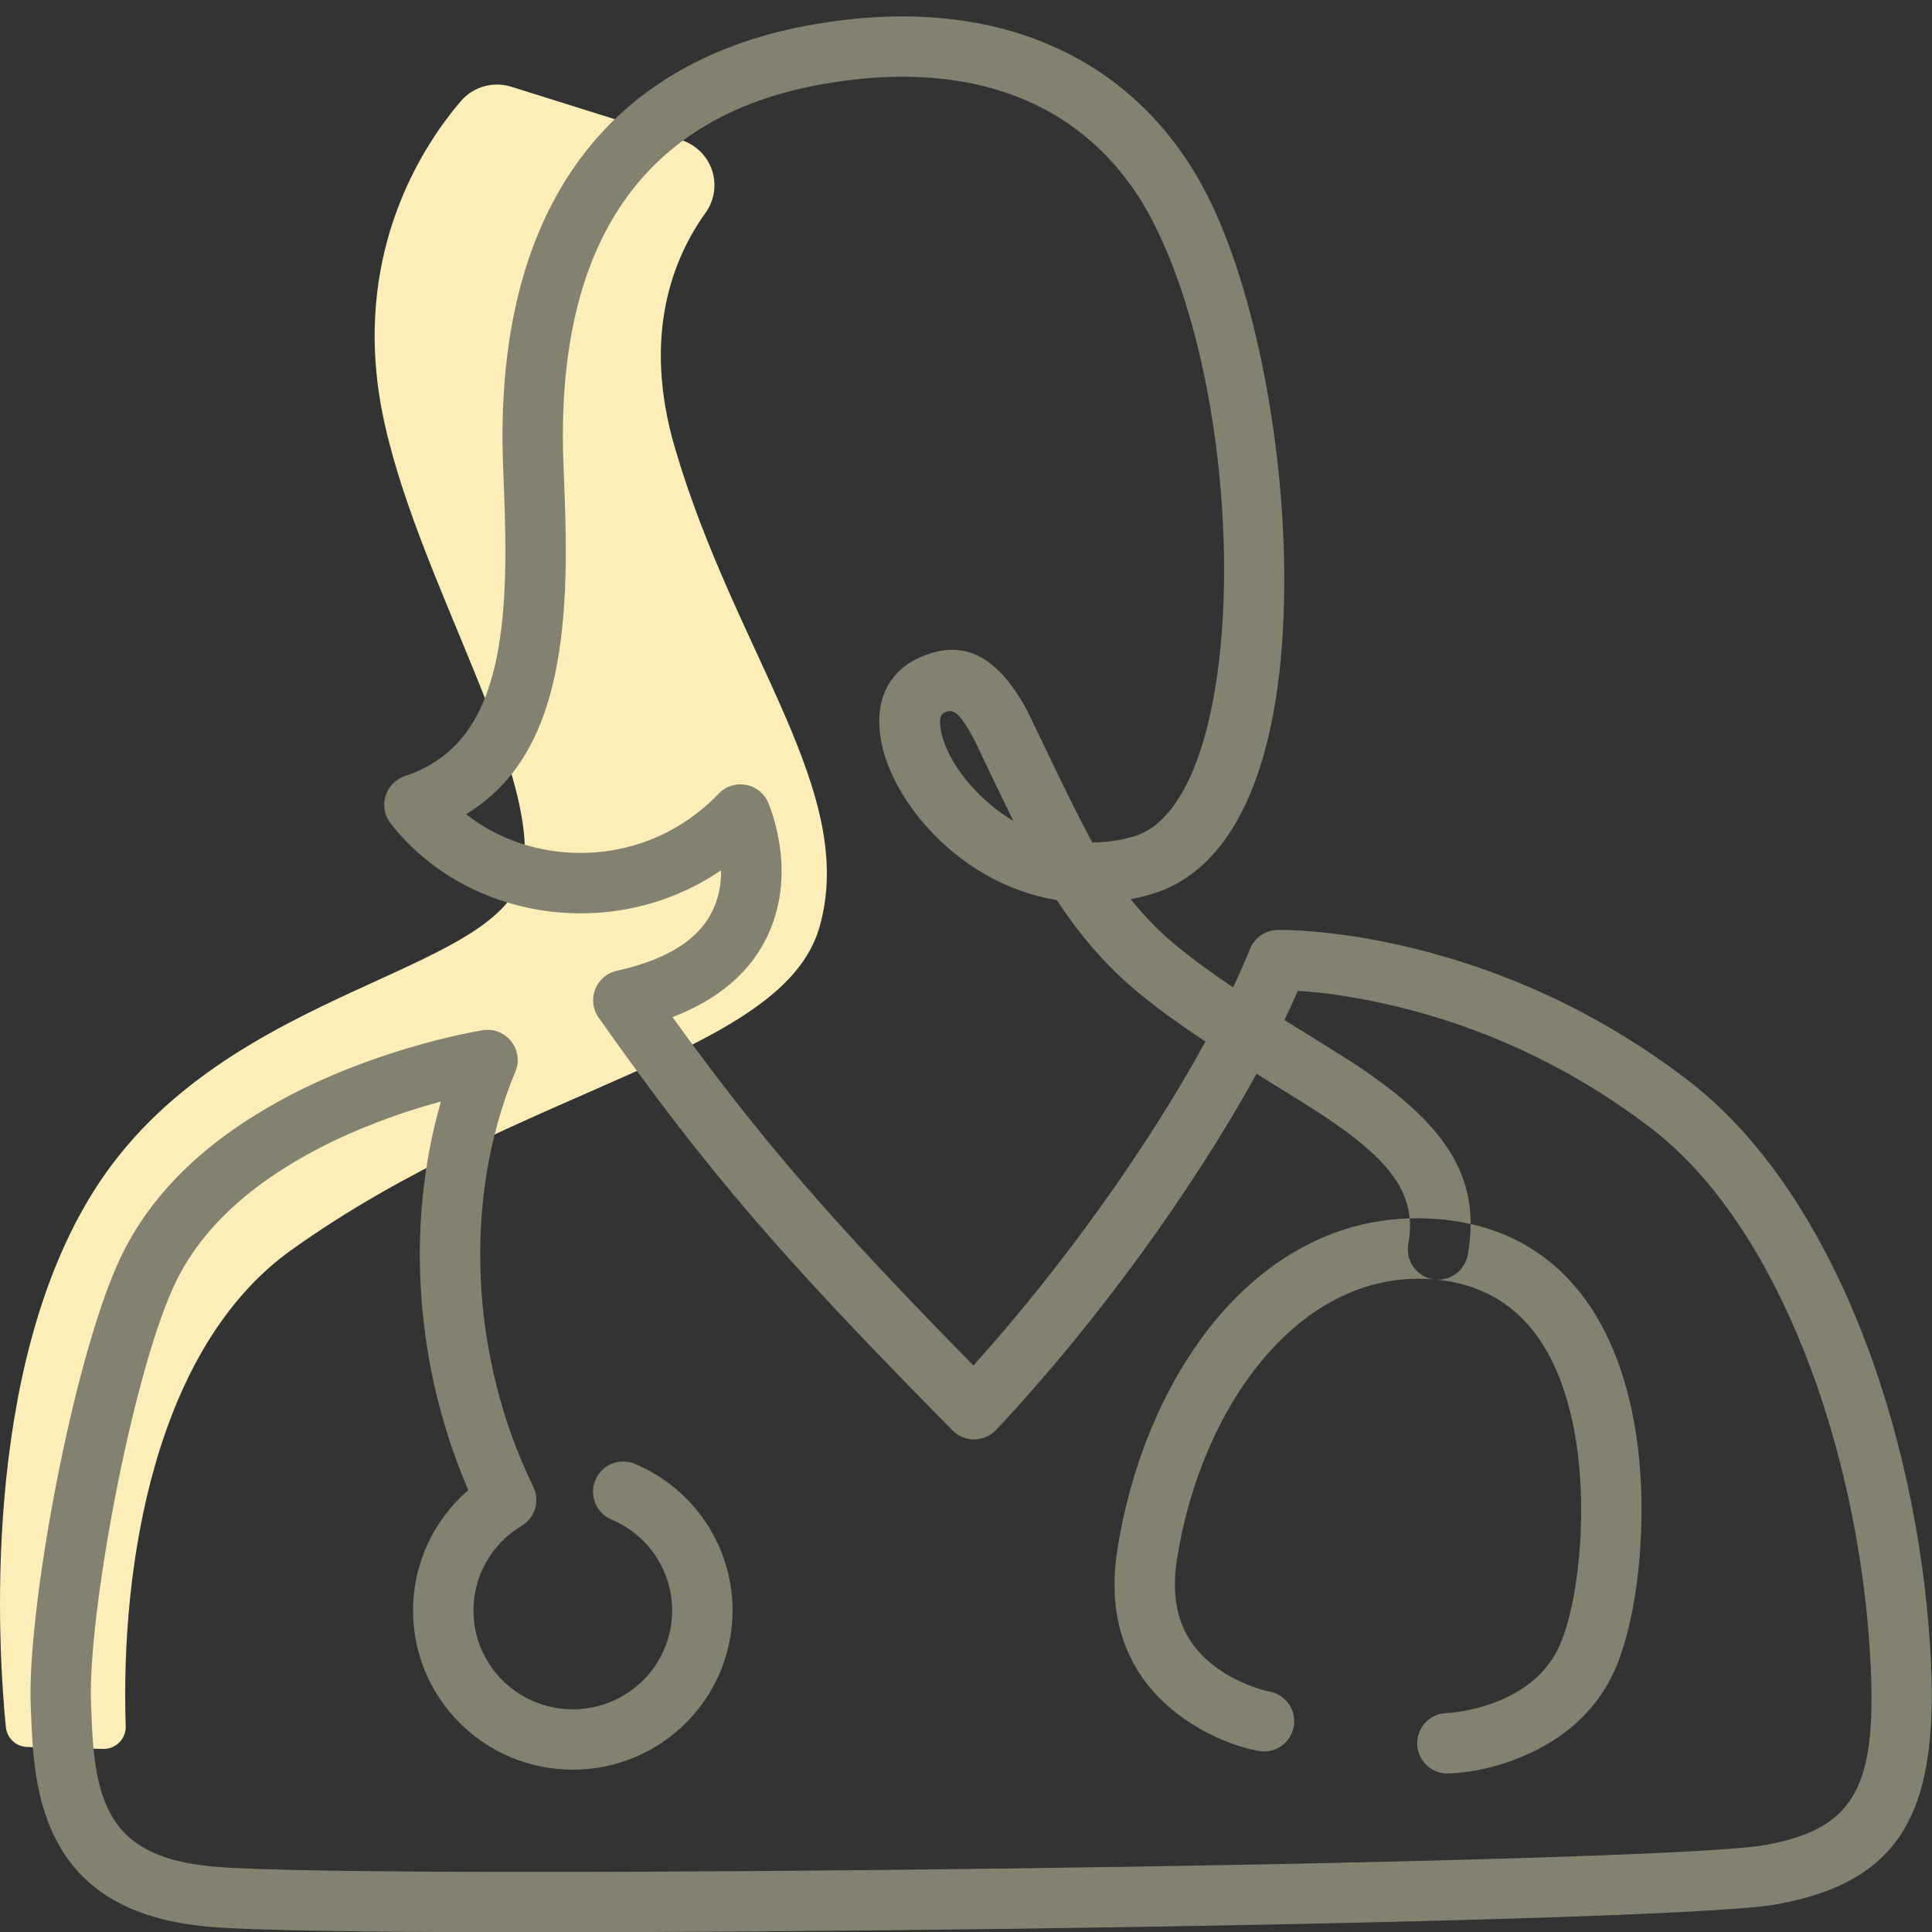
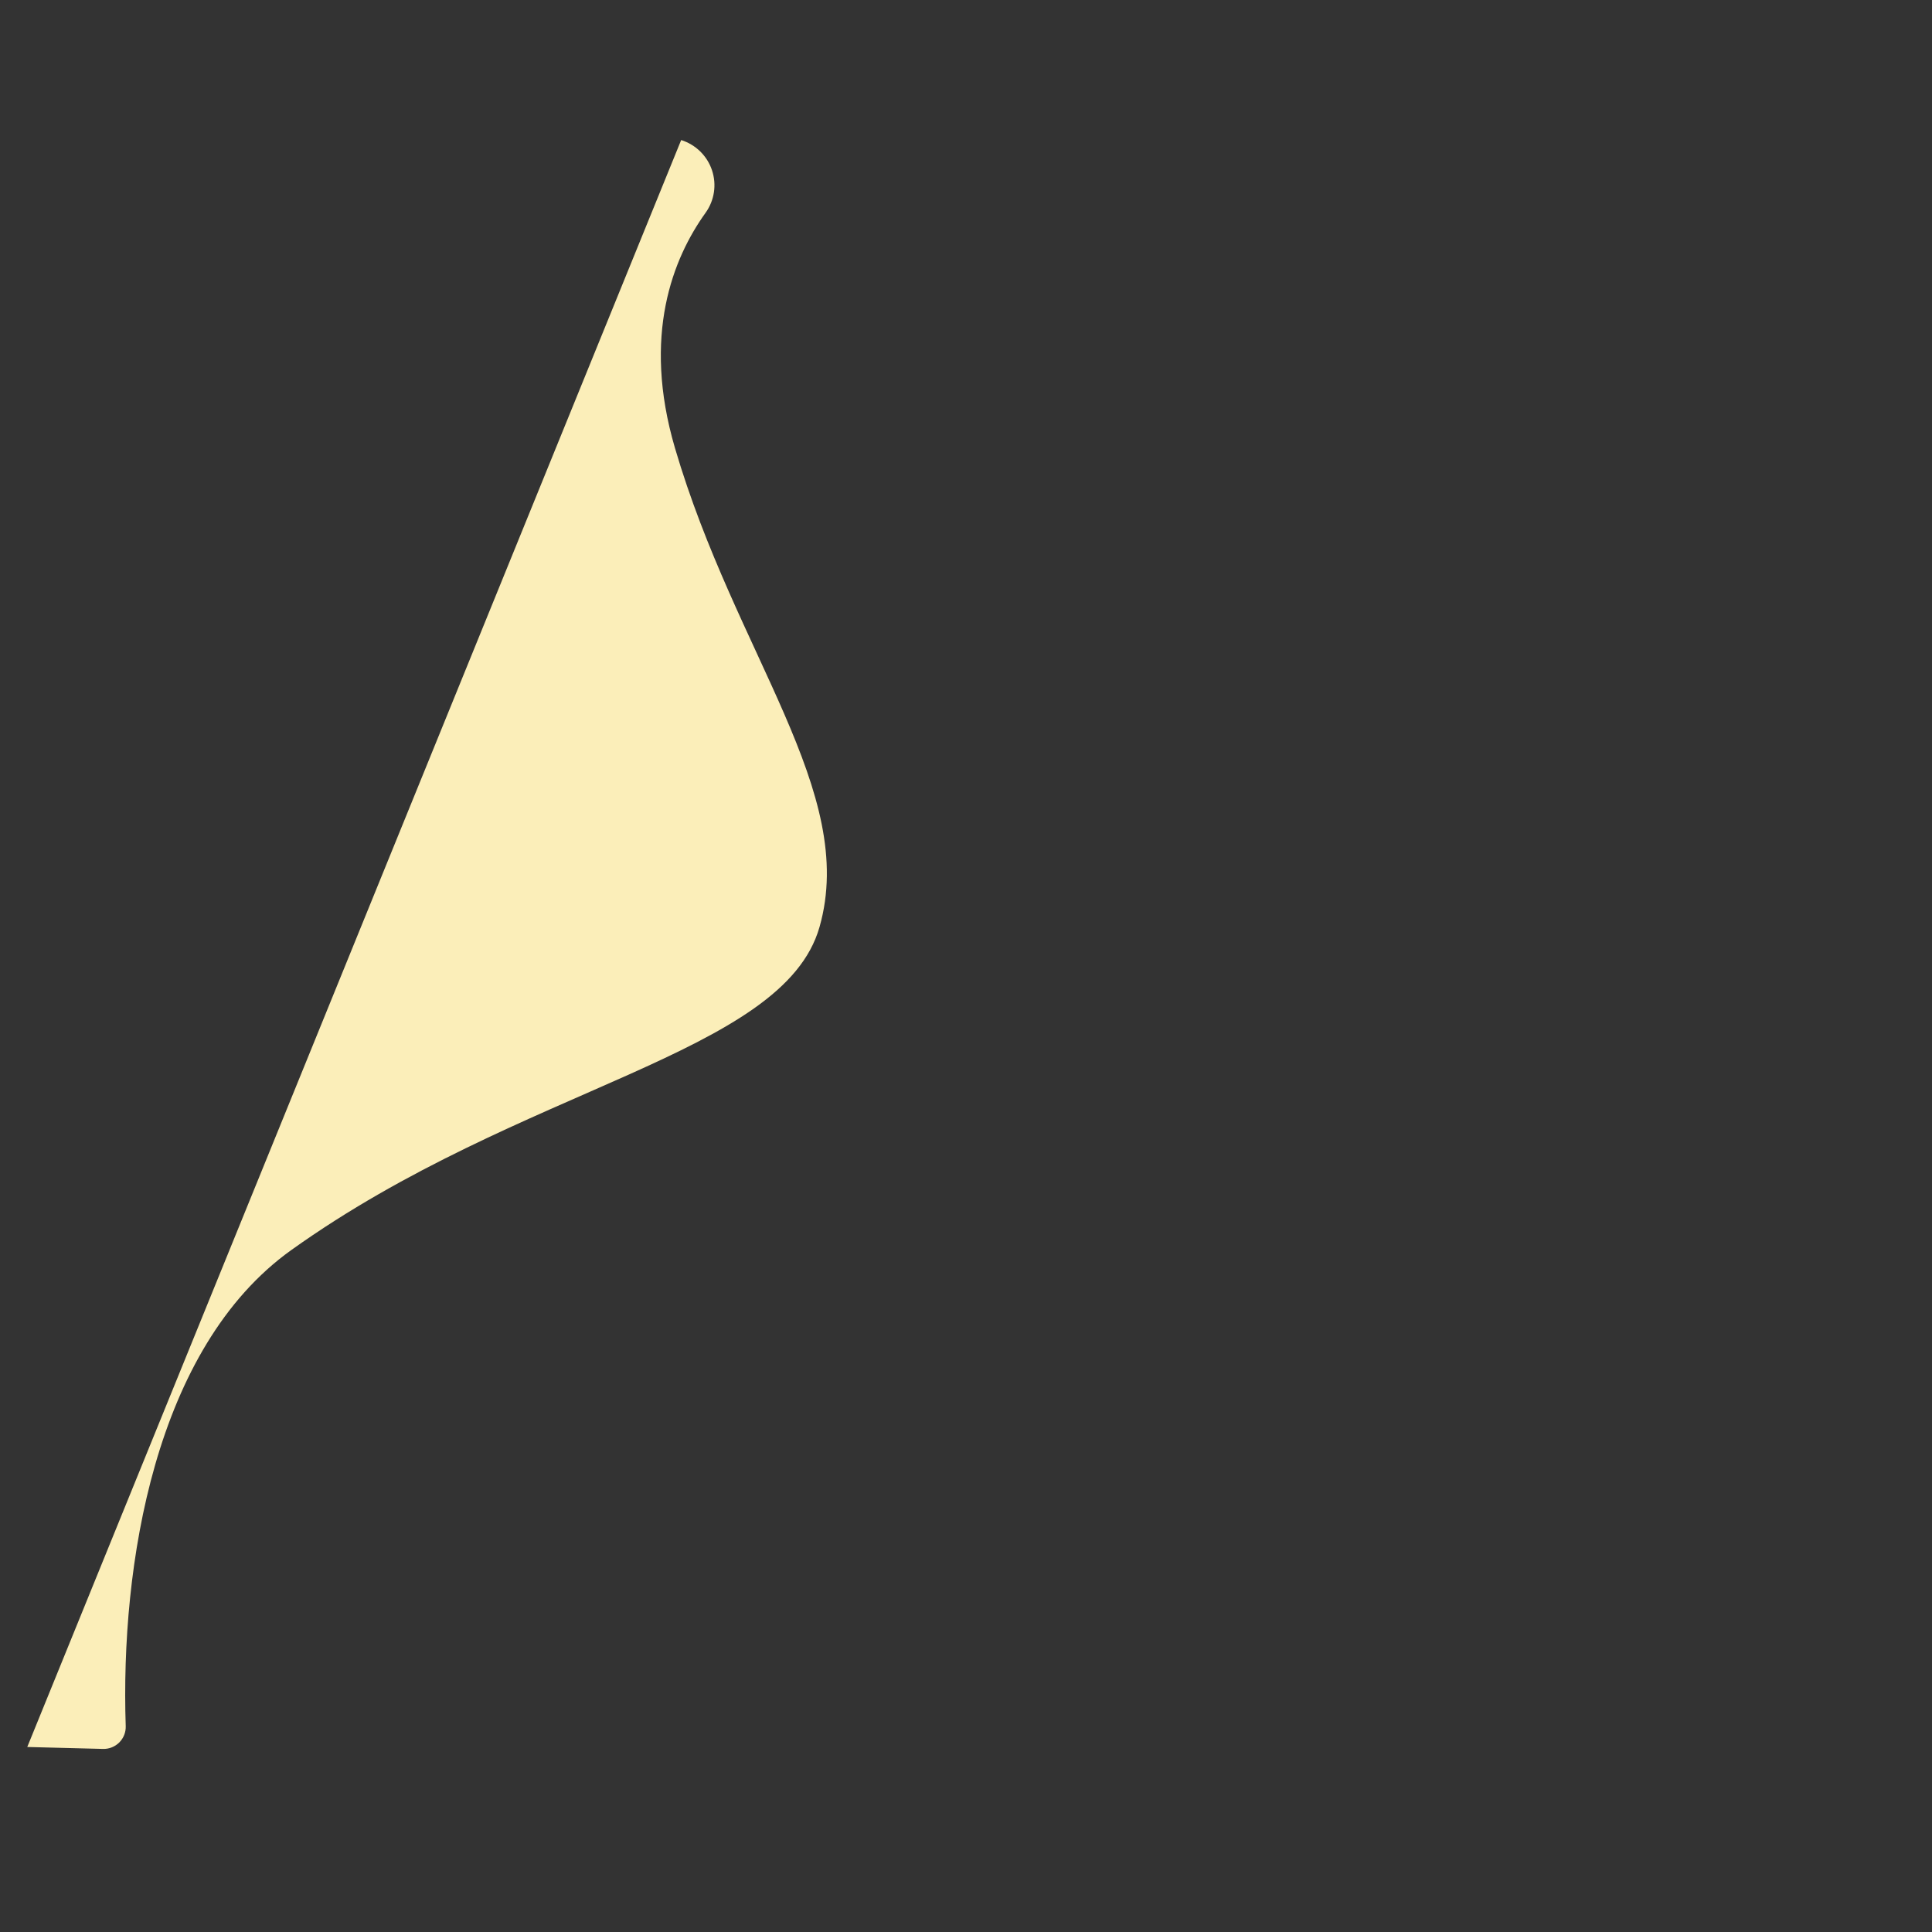
<svg xmlns="http://www.w3.org/2000/svg" height="80" viewBox="0 0 80 80" width="80">
  <rect x="0" y="0" width="80" height="80" fill="#333333" stroke="none" />
  <g fill="none" fill-rule="evenodd">
-     <path d="m28.206 5.799c.602.189 1.077.654 1.276 1.25.2.596.101 1.251-.266 1.762-1.348 1.877-2.638 5.074-1.267 9.742 2.515 8.564 7.576 14.232 5.987 19.828-1.508 5.314-12.341 6.568-21.873 13.38-5.666 4.05-7.08 13.082-6.857 19.717.008.25-.088.493-.266.672-.177.177-.421.276-.673.269l-3.138-.08c-.462-.012-.841-.363-.886-.821-.31-3.125-1.072-14.696 3.633-22.19 5.499-8.758 17.474-8.88 17.841-13.624.366-4.743-5.376-13.288-6.11-20.071-.624-5.768 2.004-9.723 3.471-11.441.513-.601 1.338-.837 2.094-.6z" fill="#fbeeb9" />
-     <path d="m48.818 39.249c-.731-.592-1.391-1.261-1.999-2.015.258-.049.517-.11.776-.183 3.774-1.064 5.536-5.928 5.584-12.772.041-5.827-1.239-12.359-3.187-16.19-2.855-5.614-8.668-8.504-16.591-7.025-8.312 1.551-12.984 7.715-12.568 18.272l.012.302c.059 1.487.081 2.269.082 3.157.006 5.406-1.096 8.314-4.165 9.344-.817.274-1.118 1.273-.589 1.953 3.107 3.993 9.205 4.994 13.686 1.945.004.458-.061.908-.211 1.331-.461 1.303-1.699 2.295-4.109 2.832-.871.194-1.264 1.212-.749 1.941 4.499 6.377 7.631 9.98 14.656 17.091.498.504 1.315.494 1.8-.022 4.117-4.379 8.12-9.903 10.785-14.747 1.111.691 2.253 1.395 2.576 1.607 3.047 1.996 4.074 3.407 3.708 5.447-.122.68.33 1.329 1.01 1.451.68.122 1.329-.33 1.451-1.01.591-3.301-1.003-5.492-4.799-7.979-.368-.241-1.632-1.021-2.793-1.743.198-.41.384-.812.556-1.206 1.037.058 2.445.248 4.116.652 3.478.842 6.944 2.38 10.181 4.785.108.081.217.162.324.244 5.275 4.037 8.528 13.166 9.064 21.621.352 5.552-.515 7.385-4.337 8.068-4.597.822-57.475 1.465-64.182.897-3.418-.29-4.641-1.674-4.991-4.501-.069-.559-.095-.984-.138-2.053l-.008-.199c-.149-3.546 1.65-13.394 3.421-17.272 1.075-2.354 3.18-4.257 6.042-5.736 1.563-.807 3.247-1.435 4.934-1.9.031-.009.063-.017.094-.026-1.503 5.199-1.04 11.08 1.134 16.091-1.431 1.232-2.29 3.036-2.29 4.987 0 3.642 2.962 6.591 6.614 6.591 3.652 0 6.615-2.949 6.615-6.591 0-2.674-1.613-5.049-4.042-6.072-.636-.268-1.369.031-1.637.667-.268.636.031 1.369.667 1.637 1.511.636 2.512 2.111 2.512 3.768 0 2.258-1.841 4.091-4.115 4.091-2.274 0-4.114-1.832-4.114-4.091 0-1.451.766-2.77 1.997-3.508.557-.334.765-1.038.48-1.621-2.585-5.287-2.961-11.867-.741-17.183.376-.902-.381-1.867-1.346-1.717-.138.021-.378.065-.708.133-.54.112-1.14.255-1.784.433-1.842.509-3.685 1.195-5.415 2.089-3.317 1.713-5.829 3.984-7.169 6.918-1.939 4.247-3.809 14.487-3.645 18.416l.008.195c.046 1.14.074 1.608.155 2.26.486 3.926 2.573 6.287 7.261 6.684 6.905.585 59.986-.061 64.832-.927 5.366-.959 6.815-4.023 6.393-10.688-.577-9.107-4.056-18.869-10.04-23.449-.117-.09-.235-.178-.352-.266-3.522-2.617-7.295-4.291-11.084-5.208-1.357-.328-2.631-.538-3.795-.651-.751-.073-1.335-.096-1.724-.091l-.036.001c-.498.012-.941.318-1.128.78-.208.513-.443 1.046-.703 1.596-.831-.556-1.564-1.089-2.242-1.638zm-6.275-9.809c-1.149-2.114-2.481-3.038-4.367-2.256-2.595 1.076-2.139 4.36.101 6.94 1.445 1.665 3.368 2.796 5.486 3.149.999 1.525 2.13 2.823 3.482 3.919.795.645 1.651 1.262 2.622 1.904.015.01.032.021.048.032-2.365 4.329-5.904 9.306-9.608 13.414-5.78-5.886-8.754-9.288-12.461-14.424 2.174-.834 3.548-2.181 4.161-3.915.484-1.369.44-2.783.086-4.116-.101-.382-.207-.675-.287-.859-.357-.819-1.433-1.009-2.05-.363-2.967 3.108-7.587 3.118-10.458.849 3.067-1.86 4.136-5.475 4.13-10.921-.001-.93-.024-1.735-.084-3.253l-.012-.302c-.368-9.343 3.463-14.398 10.528-15.716 6.829-1.275 11.55 1.072 13.903 5.701 4.083 8.027 3.971 24.064-.847 25.422-.566.16-1.129.238-1.682.242-.885-1.594-2.569-5.221-2.692-5.447zm3.724 34.738c1.167-7.461 6.087-14.359 13.395-13.687 4.459.409 7.084 3.549 7.979 8.273.654 3.45.289 7.704-.657 10.104-.642 1.626-1.808 2.8-3.315 3.572-1.382.709-2.739.967-3.7.995-.69.02-1.266-.523-1.286-1.213-.02-.69.523-1.266 1.213-1.286.135-.004.417-.032.792-.103.633-.12 1.263-.322 1.841-.618.997-.511 1.728-1.246 2.13-2.265.77-1.952 1.094-5.727.526-8.72-.708-3.734-2.566-5.957-5.752-6.249-5.589-.514-9.708 5.26-10.697 11.583-.346 2.217.37 3.652 1.829 4.624.444.296.927.524 1.411.689.284.097.494.15.589.167.679.123 1.13.773 1.007 1.453-.123.679-.773 1.13-1.453 1.007-.771-.14-1.849-.509-2.94-1.235-2.234-1.487-3.419-3.859-2.914-7.091zm-5.921-33.544c.044.081.82 1.749 1.616 3.358-.664-.391-1.271-.9-1.798-1.507-.689-.793-1.125-1.655-1.217-2.322-.061-.441.008-.596.186-.67.366-.152.598.01 1.213 1.141z" fill="#838271" />
+     <path d="m28.206 5.799c.602.189 1.077.654 1.276 1.25.2.596.101 1.251-.266 1.762-1.348 1.877-2.638 5.074-1.267 9.742 2.515 8.564 7.576 14.232 5.987 19.828-1.508 5.314-12.341 6.568-21.873 13.38-5.666 4.05-7.08 13.082-6.857 19.717.008.25-.088.493-.266.672-.177.177-.421.276-.673.269l-3.138-.08z" fill="#fbeeb9" />
  </g>
</svg>